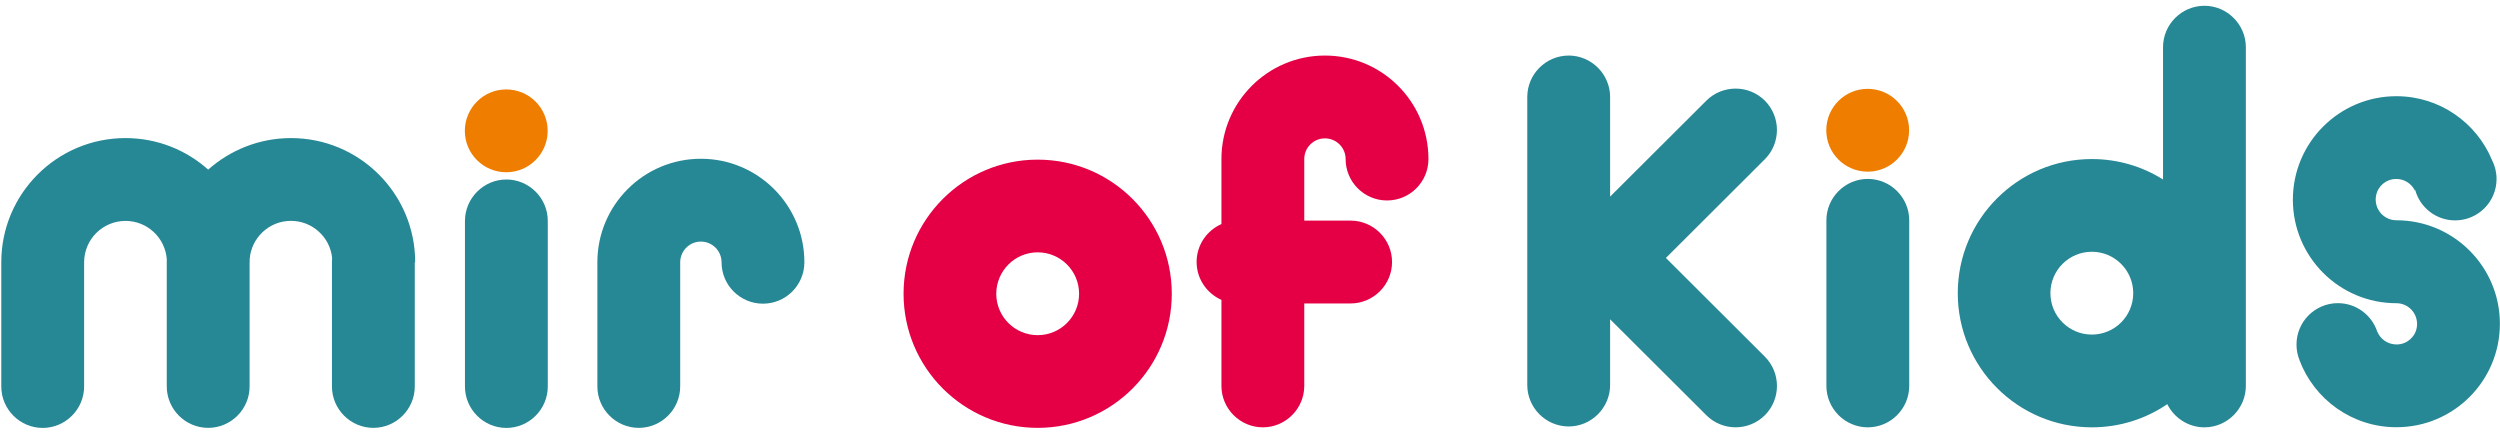
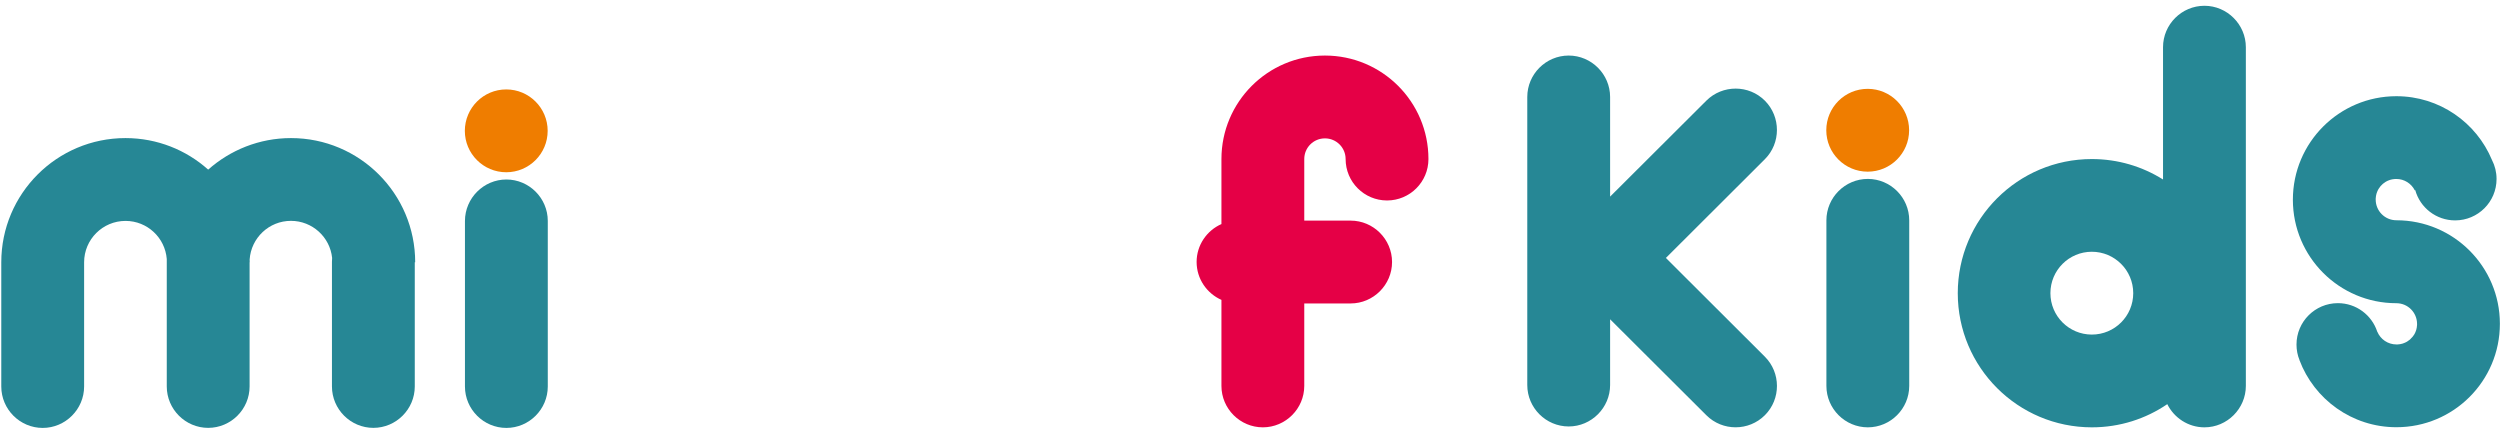
<svg xmlns="http://www.w3.org/2000/svg" width="428" height="74" viewBox="0 0 428 74" fill="none">
  <path fill-rule="evenodd" clip-rule="evenodd" d="M86.69 30.73C90.59 30.73 93.78 33.92 93.78 37.82V66.17C93.78 70.07 90.59 73.26 86.69 73.26C82.79 73.26 79.6 70.07 79.6 66.17V37.82C79.61 33.92 82.8 30.73 86.69 30.73Z" fill="#268795" />
  <path fill-rule="evenodd" clip-rule="evenodd" d="M86.67 15.31C90.58 15.31 93.76 18.48 93.76 22.4C93.76 26.31 90.59 29.49 86.67 29.49C82.76 29.49 79.58 26.32 79.58 22.4C79.59 18.48 82.76 15.31 86.67 15.31Z" fill="#EF7D00" />
  <path fill-rule="evenodd" clip-rule="evenodd" d="M49.82 23.64C61.56 23.64 71.08 33.16 71.08 44.9H71.01V66.16C71.01 70.06 67.82 73.25 63.92 73.25C60.02 73.25 56.83 70.06 56.83 66.16V44.83C56.83 44.6 56.84 44.37 56.86 44.15C56.49 40.59 53.47 37.81 49.81 37.81C46.06 37.81 42.99 40.73 42.74 44.42C42.74 44.58 42.75 44.74 42.75 44.9H42.73V66.16C42.73 70.06 39.54 73.25 35.64 73.25C31.74 73.25 28.55 70.06 28.55 66.16V44.9V44.34C28.26 40.69 25.21 37.82 21.49 37.82C17.58 37.82 14.4 40.99 14.4 44.91V45.01V66.17C14.4 70.06 11.21 73.26 7.31 73.26C3.41 73.26 0.22 70.07 0.22 66.17V45V44.9C0.22 33.16 9.74 23.64 21.48 23.64C26.92 23.64 31.88 25.68 35.64 29.04C39.42 25.69 44.38 23.64 49.82 23.64Z" fill="#268795" />
-   <path fill-rule="evenodd" clip-rule="evenodd" d="M116.45 44.9V66.16C116.45 70.06 113.26 73.25 109.36 73.25C105.46 73.25 102.27 70.06 102.27 66.16V44.9C102.27 35.12 110.2 27.18 119.99 27.18C129.77 27.18 137.71 35.11 137.71 44.9C137.71 48.81 134.54 51.99 130.62 51.99C126.71 51.99 123.53 48.82 123.53 44.9C123.53 42.94 121.94 41.36 119.99 41.36C118.04 41.36 116.45 42.95 116.45 44.9Z" fill="#268795" />
  <path fill-rule="evenodd" clip-rule="evenodd" d="M223.29 27.23V37.77H231.23C235.13 37.77 238.32 40.96 238.32 44.86C238.32 48.76 235.12 51.95 231.23 51.95H223.29V66.07C223.29 69.96 220.1 73.16 216.2 73.16C212.3 73.16 209.11 69.97 209.11 66.07V51.34C206.62 50.24 204.86 47.74 204.86 44.85C204.86 41.96 206.61 39.46 209.11 38.36V27.23C209.11 17.45 217.04 9.51 226.83 9.51C236.62 9.51 244.55 17.44 244.55 27.23C244.55 31.14 241.38 34.32 237.46 34.32C233.55 34.32 230.37 31.15 230.37 27.23C230.37 25.27 228.78 23.69 226.83 23.69C224.87 23.69 223.29 25.27 223.29 27.23Z" fill="#E50046" />
-   <path fill-rule="evenodd" clip-rule="evenodd" d="M177.65 27.33C190.33 27.33 200.61 37.61 200.61 50.29C200.61 62.97 190.33 73.25 177.65 73.25C164.97 73.25 154.69 62.97 154.69 50.29C154.69 37.61 164.97 27.33 177.65 27.33ZM177.65 43.2C181.56 43.2 184.74 46.37 184.74 50.29C184.74 54.2 181.57 57.38 177.65 57.38C173.74 57.38 170.56 54.21 170.56 50.29C170.57 46.38 173.74 43.2 177.65 43.2Z" fill="#E50046" />
  <path fill-rule="evenodd" clip-rule="evenodd" d="M275.65 33.66L292.13 17.23C294.89 14.48 299.4 14.48 302.15 17.24C304.9 20 304.9 24.51 302.14 27.26L285.2 44.16L302.14 61.06C304.9 63.81 304.91 68.32 302.15 71.08C299.4 73.84 294.89 73.85 292.13 71.09L275.65 54.66V65.92C275.65 69.8 272.46 73.01 268.56 73.01C264.66 73.01 261.47 69.82 261.47 65.92V16.6C261.47 12.7 264.66 9.51 268.56 9.51C272.46 9.51 275.65 12.71 275.65 16.6V33.66Z" fill="#268795" />
  <path fill-rule="evenodd" clip-rule="evenodd" d="M319.77 30.63C323.67 30.63 326.86 33.82 326.86 37.72V66.07C326.86 69.97 323.67 73.16 319.77 73.16C315.87 73.16 312.68 69.97 312.68 66.07V37.72C312.68 33.82 315.87 30.63 319.77 30.63Z" fill="#268795" />
  <path fill-rule="evenodd" clip-rule="evenodd" d="M319.75 15.21C323.66 15.21 326.84 18.38 326.84 22.3C326.84 26.21 323.67 29.39 319.75 29.39C315.84 29.39 312.66 26.22 312.66 22.3C312.66 18.38 315.83 15.21 319.75 15.21Z" fill="#EF7D00" />
  <path fill-rule="evenodd" clip-rule="evenodd" d="M358.12 27.23C362.6 27.23 366.78 28.51 370.31 30.73V8.08C370.31 4.18 373.5 0.99 377.4 0.99C381.3 0.99 384.49 4.2 384.49 8.08V66.07C384.49 69.95 381.3 73.16 377.4 73.16C374.62 73.16 372.2 71.53 371.04 69.19C367.36 71.7 362.91 73.16 358.13 73.16C345.45 73.16 335.17 62.88 335.17 50.2C335.17 37.52 345.44 27.23 358.12 27.23ZM358.12 43.1C362.03 43.1 365.21 46.27 365.21 50.19C365.21 54.11 362.04 57.28 358.12 57.28C354.21 57.28 351.03 54.11 351.03 50.19C351.03 46.27 354.21 43.1 358.12 43.1Z" fill="#268795" />
-   <path fill-rule="evenodd" clip-rule="evenodd" d="M427.98 55.43C427.98 45.65 420.05 37.71 410.26 37.71C408.3 37.71 406.72 36.12 406.72 34.17V34.08V33.99L406.73 33.9L406.74 33.81L406.75 33.72L406.76 33.63L406.77 33.54L406.79 33.45L406.81 33.36L406.83 33.27L406.85 33.19L406.87 33.11L406.9 33.03L406.93 32.95L406.96 32.87L406.99 32.79L407.02 32.71L407.06 32.63L407.1 32.55L407.14 32.47L407.18 32.4L407.22 32.33L407.27 32.26L407.32 32.19L407.37 32.12L407.42 32.05L407.47 31.98L407.52 31.91L407.57 31.85L407.63 31.79L407.69 31.73L407.75 31.67L407.81 31.61L407.87 31.55L407.93 31.49L407.99 31.44L408.06 31.39L408.13 31.34L408.2 31.29L408.27 31.24L408.34 31.19L408.41 31.14L408.48 31.1L408.55 31.06L408.63 31.02L408.71 30.98L408.79 30.94L408.87 30.91L408.95 30.88L409.03 30.85L409.11 30.82L409.19 30.79L409.27 30.77L409.35 30.75L409.44 30.73L409.53 30.71L409.62 30.69L409.71 30.68L409.8 30.67L409.89 30.66L409.98 30.65L410.07 30.64H410.16H410.25C411.63 30.64 412.82 31.43 413.41 32.58L413.49 32.55C414.32 35.54 417.06 37.73 420.32 37.73C424.23 37.73 427.41 34.56 427.41 30.64C427.41 29.47 427.13 28.37 426.63 27.4C423.97 20.98 417.64 16.47 410.26 16.47C400.48 16.47 392.54 24.4 392.54 34.19C392.54 43.97 400.47 51.91 410.26 51.91C412.22 51.91 413.8 53.5 413.8 55.45V55.54V55.63L413.79 55.72L413.78 55.81L413.77 55.9L413.76 55.99L413.75 56.08L413.73 56.17L413.71 56.26L413.69 56.35L413.67 56.43L413.65 56.51L413.62 56.59L413.59 56.67L413.56 56.75L413.53 56.83L413.5 56.91L413.46 56.99L413.42 57.07L413.38 57.15L413.34 57.22L413.3 57.29L413.25 57.36L413.2 57.43L413.15 57.5L413.1 57.57L413.05 57.64L413 57.69L412.95 57.75L412.89 57.81L412.83 57.87L412.77 57.93L412.71 58L412.65 58.06L412.59 58.12L412.53 58.17L412.46 58.22L412.39 58.27L412.32 58.32L412.25 58.37L412.18 58.42L412.11 58.47L412.04 58.51L411.97 58.55L411.89 58.59L411.81 58.63L411.73 58.67L411.65 58.7L411.57 58.73L411.49 58.76L411.41 58.79L411.33 58.82L411.25 58.84L411.17 58.86L411.08 58.88L410.99 58.9L410.9 58.92L410.81 58.93L410.72 58.94L410.63 58.95L410.54 58.96L410.45 58.97H410.36H410.27C408.8 58.97 407.54 58.08 407 56.8H406.99C406.07 53.96 403.4 51.9 400.25 51.9C396.34 51.9 393.16 55.07 393.16 58.99C393.16 59.92 393.34 60.82 393.67 61.63H393.66C396.18 68.35 402.66 73.14 410.26 73.14C420.05 73.15 427.98 65.22 427.98 55.43Z" fill="#268795" />
+   <path fill-rule="evenodd" clip-rule="evenodd" d="M427.98 55.43C427.98 45.65 420.05 37.71 410.26 37.71C408.3 37.71 406.72 36.12 406.72 34.17V34.08V33.99L406.73 33.9L406.74 33.81L406.75 33.72L406.76 33.63L406.77 33.54L406.79 33.45L406.81 33.36L406.83 33.27L406.85 33.19L406.87 33.11L406.9 33.03L406.93 32.95L406.96 32.87L406.99 32.79L407.02 32.71L407.06 32.63L407.1 32.55L407.14 32.47L407.18 32.4L407.22 32.33L407.27 32.26L407.32 32.19L407.37 32.12L407.42 32.05L407.47 31.98L407.52 31.91L407.57 31.85L407.63 31.79L407.69 31.73L407.75 31.67L407.81 31.61L407.87 31.55L407.93 31.49L407.99 31.44L408.06 31.39L408.13 31.34L408.2 31.29L408.27 31.24L408.34 31.19L408.41 31.14L408.48 31.1L408.55 31.06L408.63 31.02L408.71 30.98L408.79 30.94L408.87 30.91L408.95 30.88L409.03 30.85L409.11 30.82L409.19 30.79L409.27 30.77L409.35 30.75L409.44 30.73L409.53 30.71L409.62 30.69L409.71 30.68L409.8 30.67L409.89 30.66L409.98 30.65L410.07 30.64H410.16H410.25C411.63 30.64 412.82 31.43 413.41 32.58L413.49 32.55C414.32 35.54 417.06 37.73 420.32 37.73C424.23 37.73 427.41 34.56 427.41 30.64C427.41 29.47 427.13 28.37 426.63 27.4C423.97 20.98 417.64 16.47 410.26 16.47C400.48 16.47 392.54 24.4 392.54 34.19C392.54 43.97 400.47 51.91 410.26 51.91C412.22 51.91 413.8 53.5 413.8 55.45V55.54V55.63L413.79 55.72L413.78 55.81L413.77 55.9L413.76 55.99L413.75 56.08L413.73 56.17L413.71 56.26L413.69 56.35L413.67 56.43L413.65 56.51L413.62 56.59L413.59 56.67L413.56 56.75L413.53 56.83L413.5 56.91L413.46 56.99L413.42 57.07L413.38 57.15L413.34 57.22L413.3 57.29L413.25 57.36L413.2 57.43L413.15 57.5L413.1 57.57L413.05 57.64L413 57.69L412.95 57.75L412.89 57.81L412.83 57.87L412.77 57.93L412.71 58L412.65 58.06L412.59 58.12L412.53 58.17L412.46 58.22L412.39 58.27L412.32 58.32L412.25 58.37L412.18 58.42L412.11 58.47L412.04 58.51L411.97 58.55L411.89 58.59L411.81 58.63L411.65 58.7L411.57 58.73L411.49 58.76L411.41 58.79L411.33 58.82L411.25 58.84L411.17 58.86L411.08 58.88L410.99 58.9L410.9 58.92L410.81 58.93L410.72 58.94L410.63 58.95L410.54 58.96L410.45 58.97H410.36H410.27C408.8 58.97 407.54 58.08 407 56.8H406.99C406.07 53.96 403.4 51.9 400.25 51.9C396.34 51.9 393.16 55.07 393.16 58.99C393.16 59.92 393.34 60.82 393.67 61.63H393.66C396.18 68.35 402.66 73.14 410.26 73.14C420.05 73.15 427.98 65.22 427.98 55.43Z" fill="#268795" />
</svg>